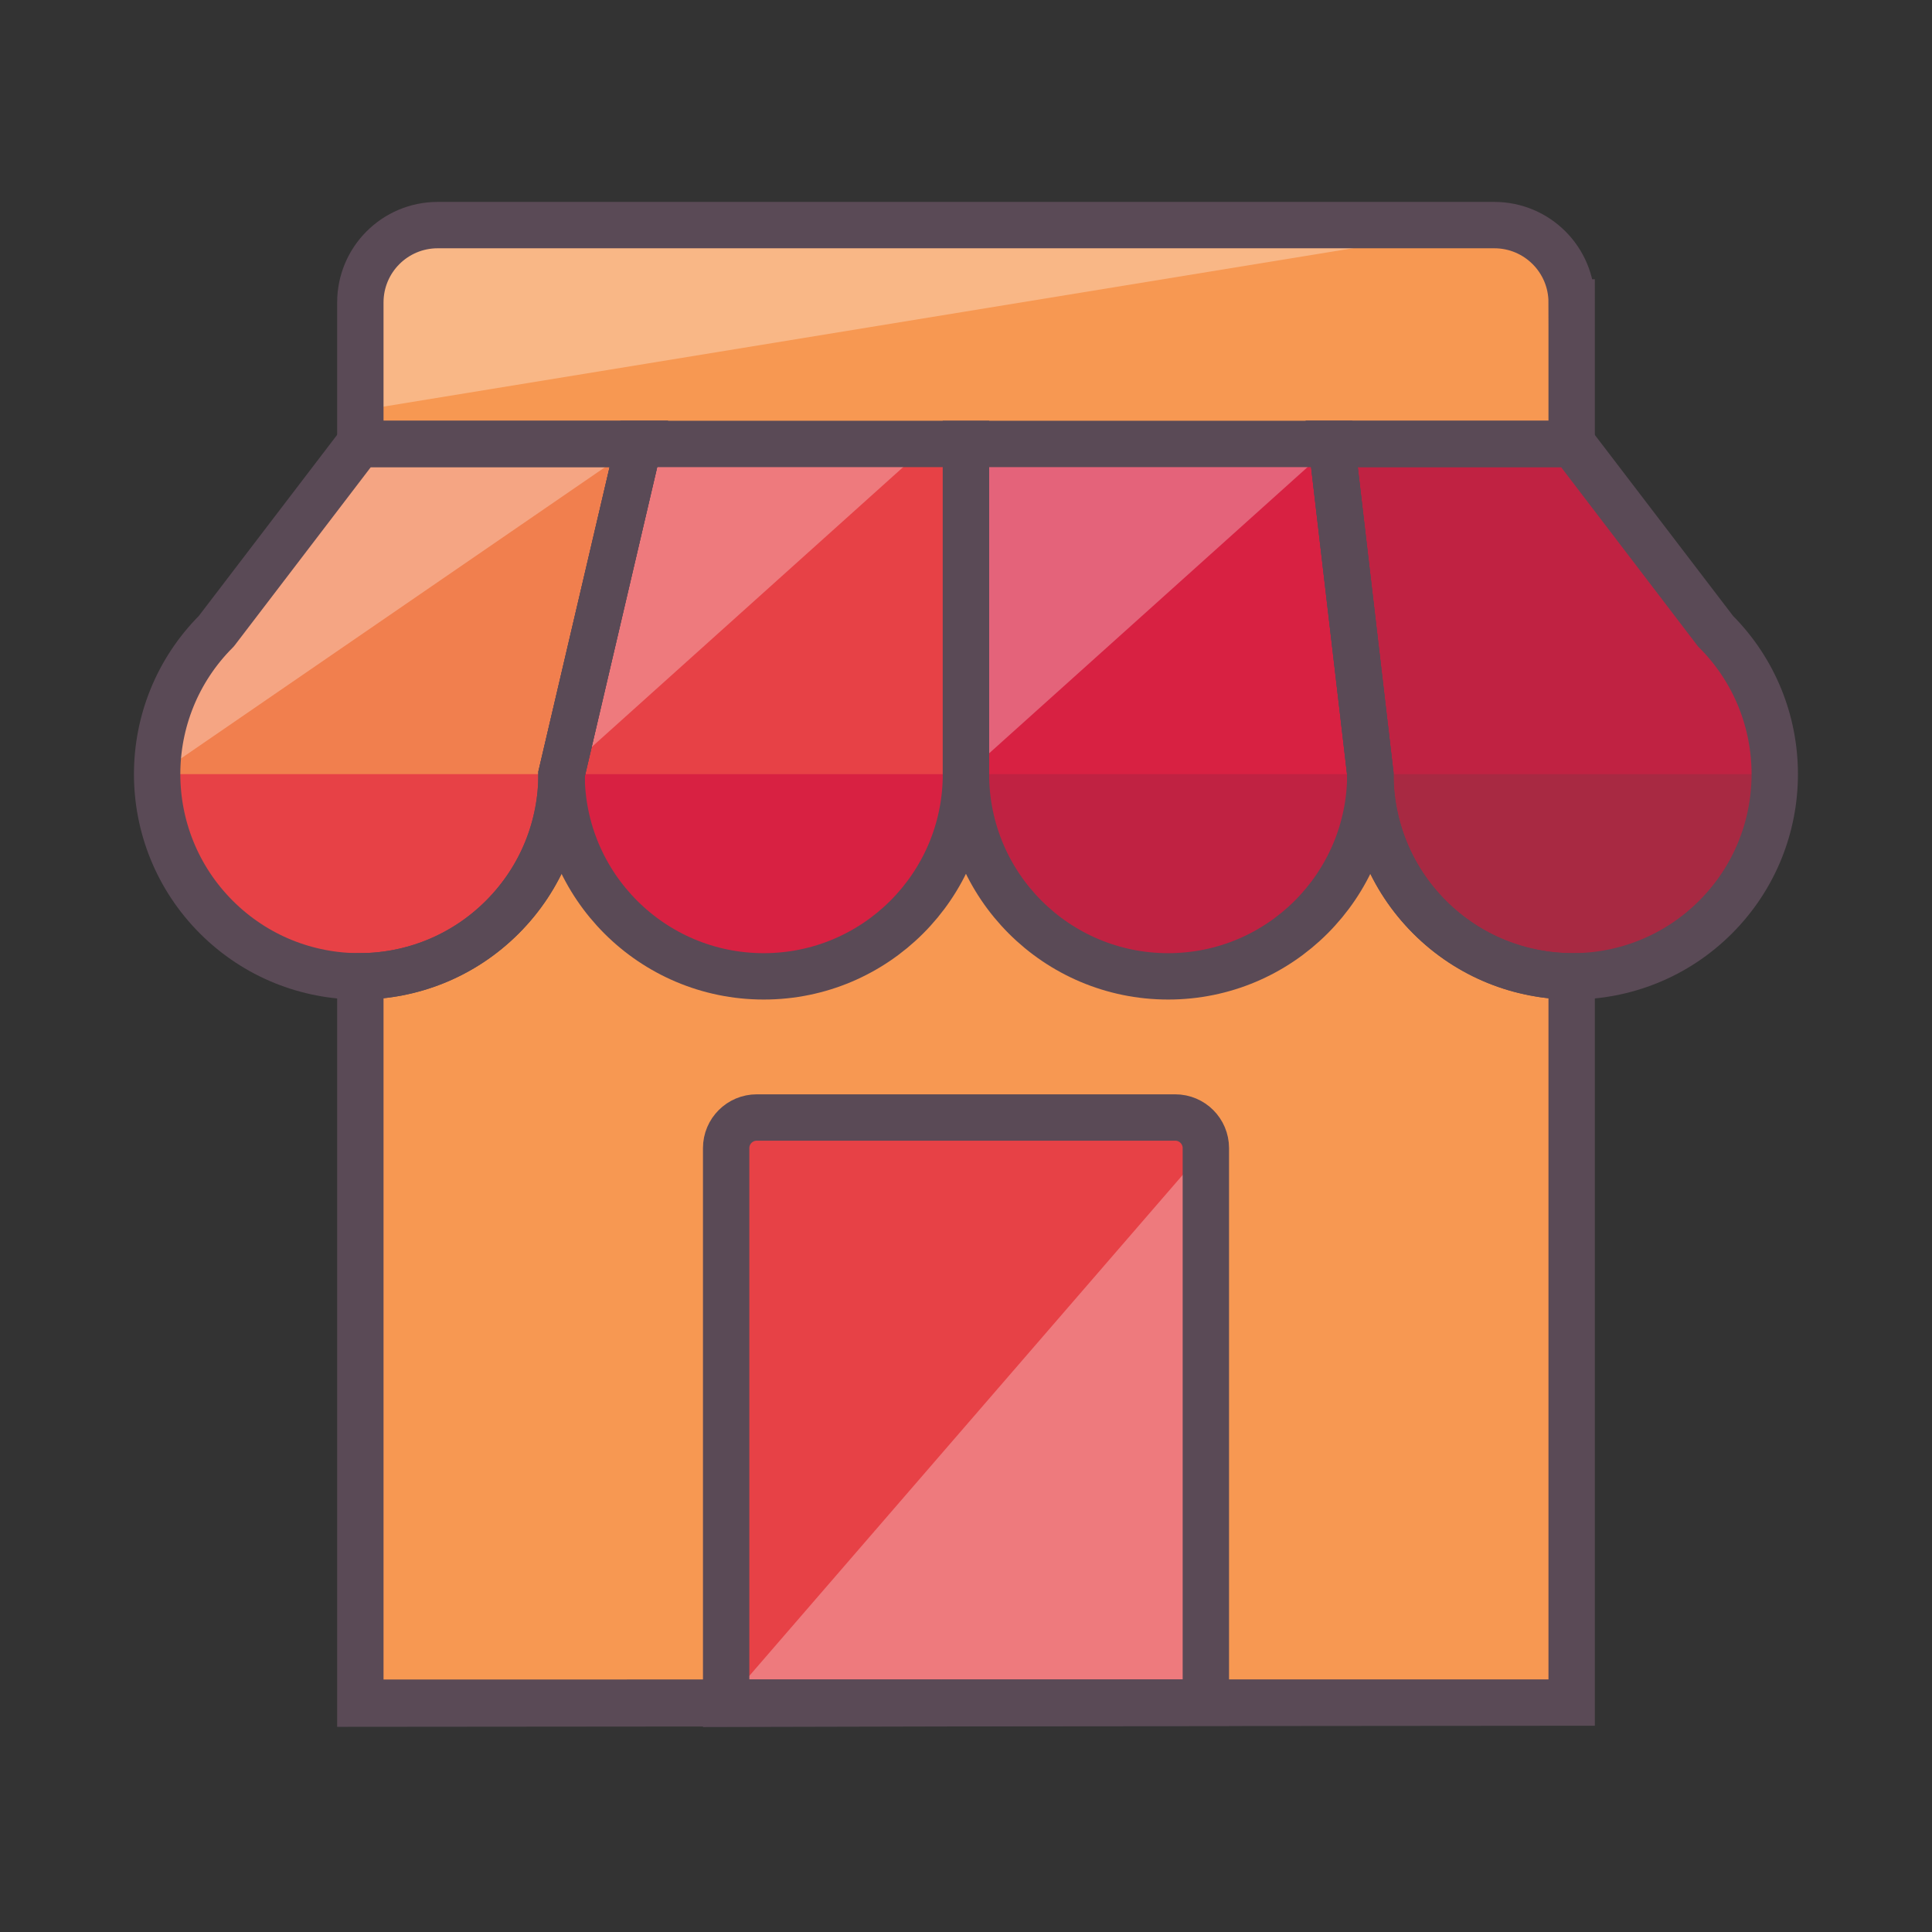
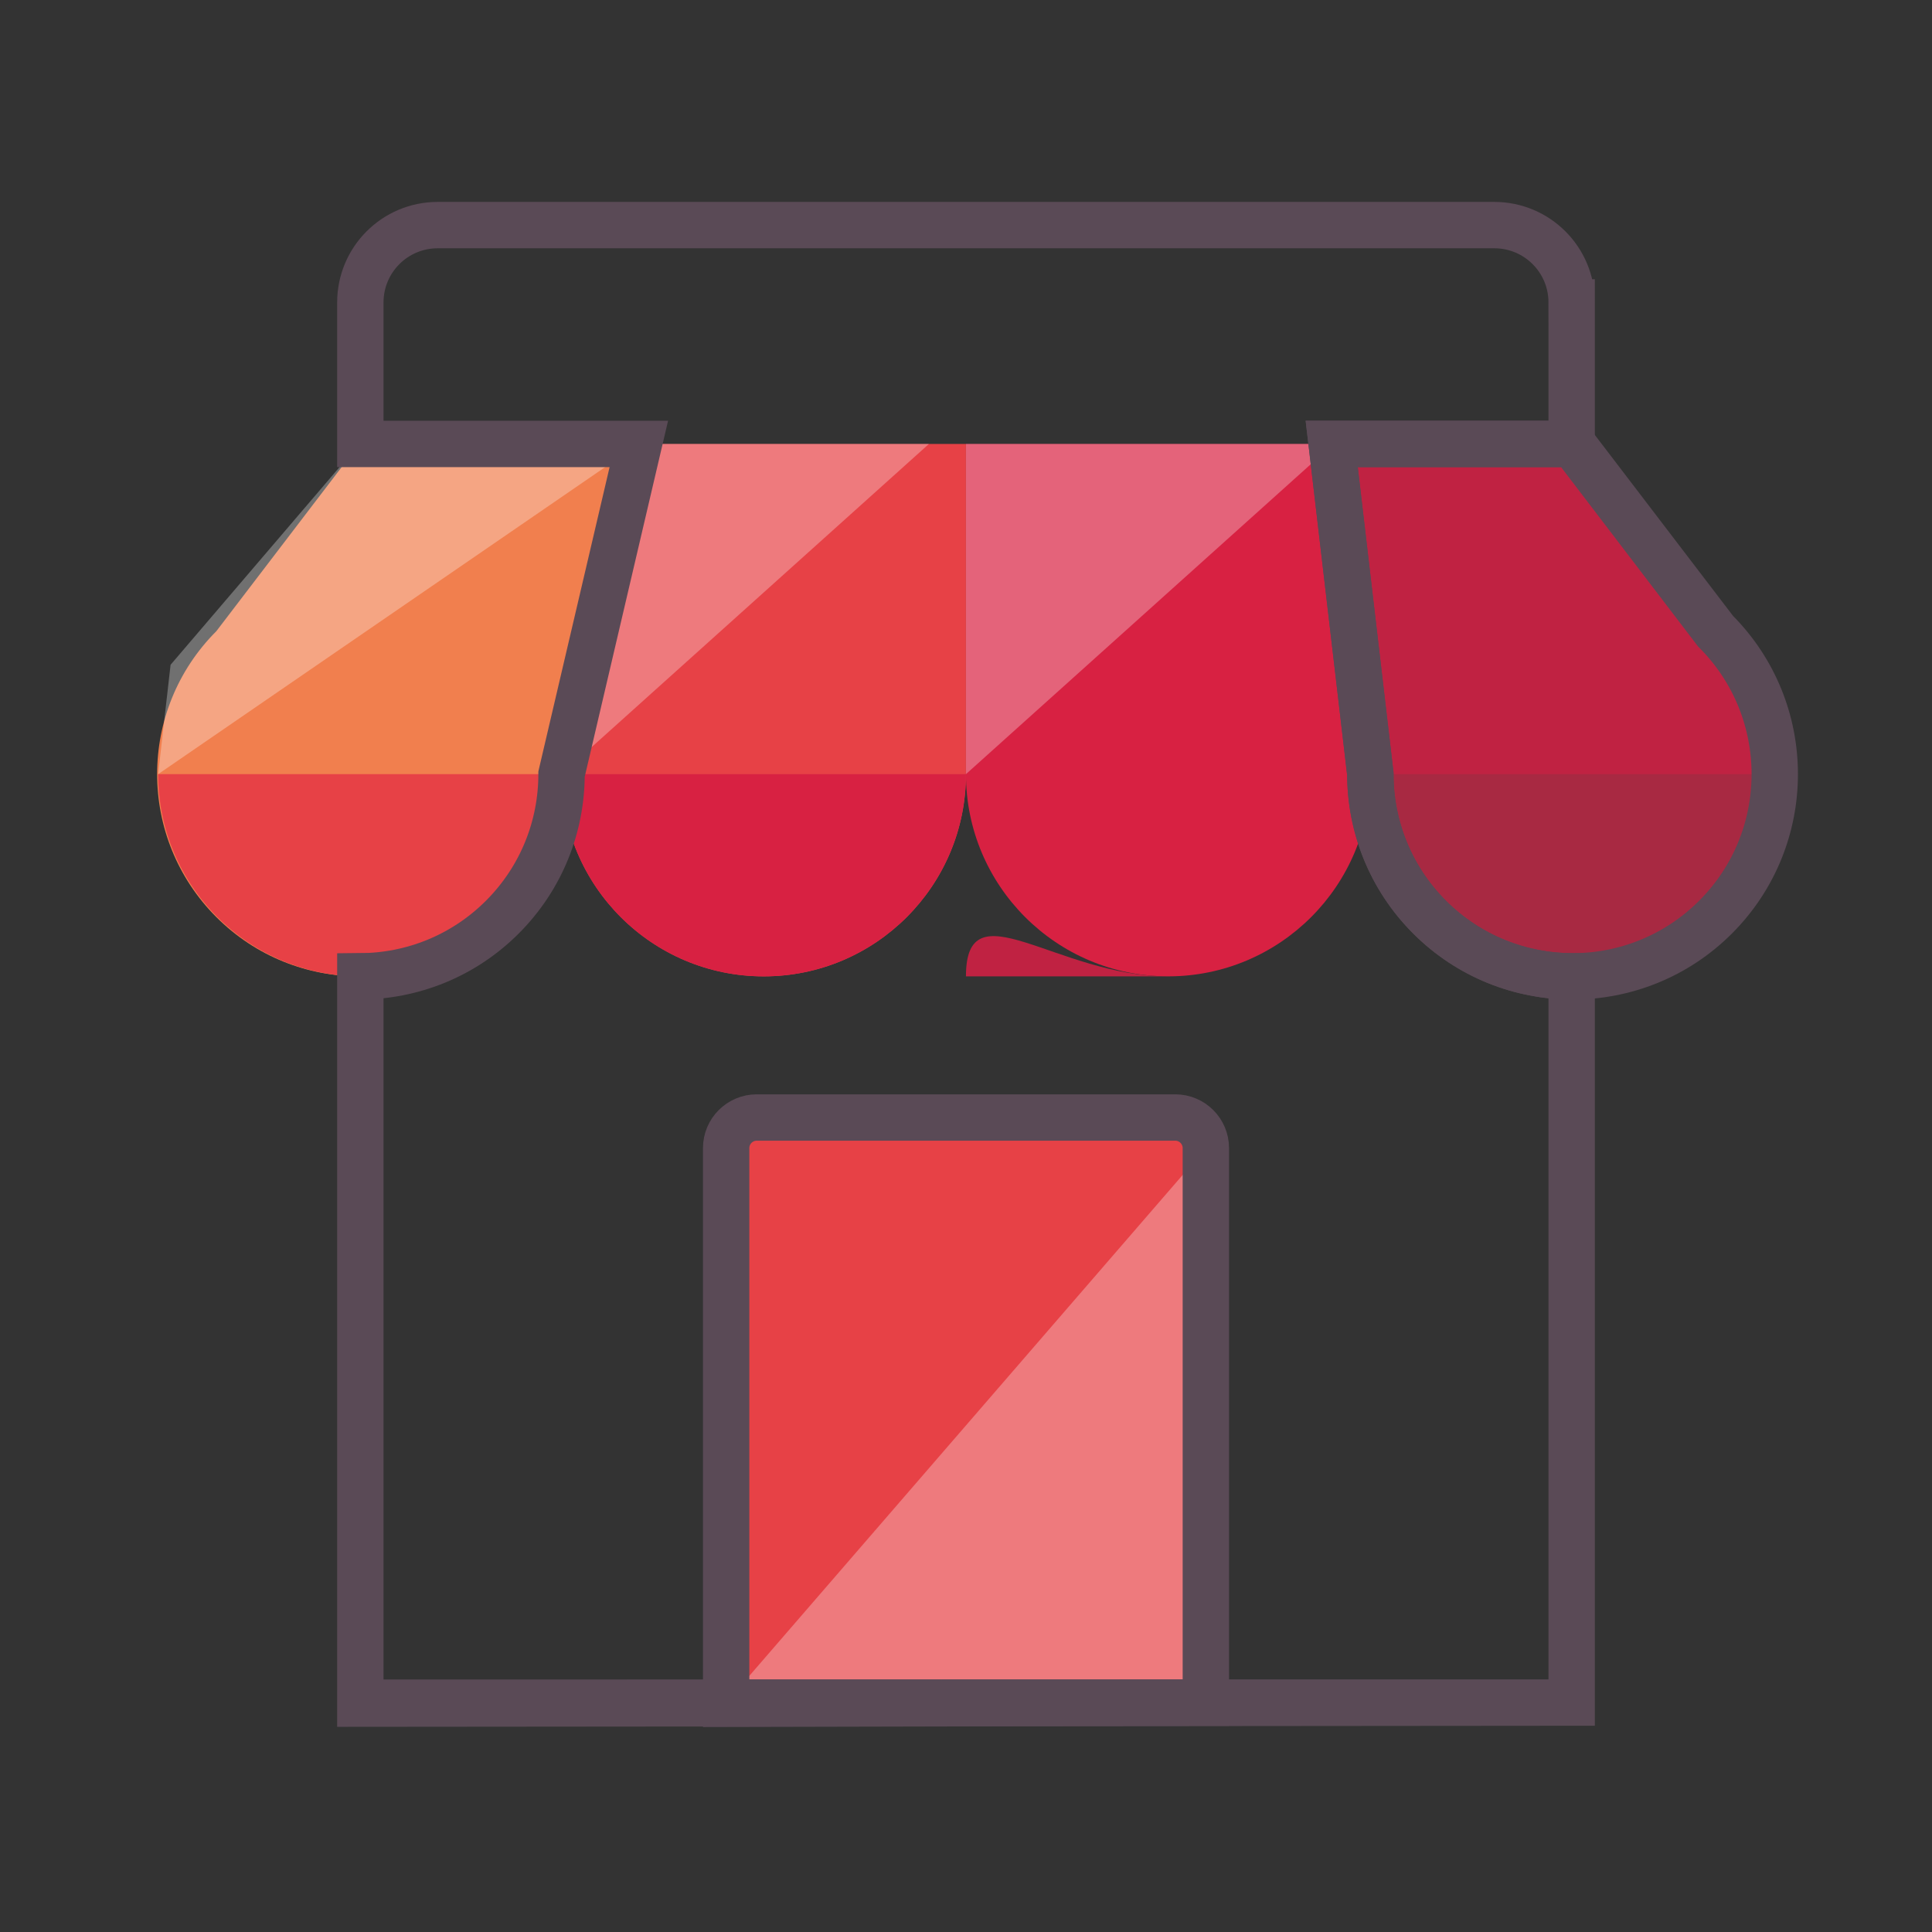
<svg xmlns="http://www.w3.org/2000/svg" version="1.1" id="Layer_1" x="0px" y="0px" width="500px" height="500px" viewBox="0 0 500 500" enable-background="new 0 0 500 500" xml:space="preserve">
  <rect x="0" y="0" width="500" height="500" fill="#333333" stroke="none" />
-   <path fill="#F79852" stroke="#F79852" stroke-width="10" d="M406.744,78.264c0-11.051-8.957-20.008-20.007-20.008H113.263  c-11.049,0-20.006,8.957-20.006,20.008v36.632h72.071l-20,85.438c0.004,13.397-5.105,26.796-15.327,37.019  c-10.152,10.152-23.438,15.256-36.744,15.321v187.974c0.358-0.015,313.488-0.027,313.488-0.027V252.674  c-13.314-0.06-26.611-5.164-36.77-15.322c-10.229-10.229-15.338-23.638-15.327-37.043l-10-85.413h62.097V78.264z" />
  <path fill="#F17F4E" d="M145.327,200.333l20-85.438h-72.33l-37,48.446c-0.001,0.002-0.002,0.003-0.003,0.004  c-20.436,20.437-20.437,53.57,0,74.007c20.436,20.437,53.569,20.435,74.006-0.001C140.222,227.129,145.331,213.73,145.327,200.333z" />
  <path fill="#C02242" d="M443.979,163.346l-37.002-48.45h-62.33l10,85.413c-0.011,13.405,5.099,26.814,15.327,37.043  c20.436,20.436,53.568,20.438,74.006,0.001C464.416,216.916,464.416,183.782,443.979,163.346z" />
  <path fill="#E74146" d="M165.327,114.896l-20,85.453c0,28.901,23.429,52.331,52.331,52.331c28.901,0,52.33-23.43,52.33-52.331  v-85.453H165.327z" />
  <path fill="#D82142" d="M249.987,114.896v85.453h0c0,28.901,23.429,52.331,52.33,52.331c28.9,0,52.33-23.43,52.33-52.331l-10-85.453  H249.987z" />
  <path fill="#D82142" d="M197.657,252.68c28.901,0,52.33-23.429,52.33-52.33h-104.66C145.327,229.251,168.756,252.68,197.657,252.68z  " />
  <path fill="#E74146" d="M93.257,252.68c28.901,0,52.33-23.429,52.33-52.33H40.927C40.927,229.251,64.355,252.68,93.257,252.68z" />
-   <path fill="#C02242" d="M302.317,252.68c28.901,0,52.329-23.429,52.329-52.33H249.987  C249.987,229.251,273.416,252.68,302.317,252.68z" />
+   <path fill="#C02242" d="M302.317,252.68H249.987  C249.987,229.251,273.416,252.68,302.317,252.68z" />
  <path fill="#A82942" d="M406.744,252.68c28.9,0,52.33-23.429,52.33-52.33h-104.66C354.414,229.251,377.843,252.68,406.744,252.68z" />
  <polygon opacity="0.3" fill="#FFFFFF" points="40.927,200.35 165.327,114.896 92.997,114.896 44.146,172.044 " />
  <polygon opacity="0.3" fill="#FFFFFF" points="145.327,200.35 240.401,114.896 168.071,114.896 " />
  <polygon opacity="0.3" fill="#FFFFFF" points="249.987,200.35 345.061,114.896 249.987,114.896 " />
-   <polygon opacity="0.3" fill="#FFFFFF" points="94.866,105.95 386.737,58.256 111.377,58.256 94.866,73.807 " />
  <path fill="#E74146" d="M312.074,440.636V297.134c0-4.376-3.547-7.924-7.923-7.924H195.849c-4.376,0-7.923,3.548-7.923,7.924  v143.513C188.067,440.641,312.074,440.636,312.074,440.636z" />
  <polygon opacity="0.3" fill="#FFFFFF" points="187.926,440.646 312.074,297.134 312.074,440.636 " />
  <path fill="none" stroke="#5A4A56" stroke-width="12" stroke-miterlimit="10" d="M406.744,78.264  c0-11.051-8.957-20.008-20.007-20.008H113.263c-11.049,0-20.006,8.957-20.006,20.008v36.632h72.071l-20,85.438  c0.004,13.397-5.105,26.796-15.327,37.019c-10.152,10.152-23.438,15.256-36.744,15.321v187.974  c0.358-0.015,313.488-0.027,313.488-0.027V252.674c-13.314-0.06-26.611-5.164-36.77-15.322  c-10.229-10.229-15.338-23.638-15.327-37.043l-10-85.413h62.097V78.264z" />
  <path fill="none" stroke="#5A4A56" stroke-width="12" stroke-miterlimit="10" d="M312.074,440.636V297.134  c0-4.376-3.547-7.924-7.923-7.924H195.849c-4.376,0-7.923,3.548-7.923,7.924v143.513  C188.067,440.641,312.074,440.636,312.074,440.636z" />
-   <path fill="none" stroke="#5A4A56" stroke-width="12" stroke-miterlimit="10" d="M145.327,200.333l20-85.438h-72.33l-37,48.446  c-0.001,0.002-0.002,0.003-0.003,0.004c-20.436,20.437-20.437,53.57,0,74.007c20.436,20.437,53.569,20.435,74.006-0.001  C140.222,227.129,145.331,213.73,145.327,200.333z" />
  <path fill="none" stroke="#5A4A56" stroke-width="12" stroke-miterlimit="10" d="M443.979,163.346l-37.002-48.45h-62.33l10,85.413  c-0.011,13.405,5.099,26.814,15.327,37.043c20.436,20.436,53.568,20.438,74.006,0.001  C464.416,216.916,464.416,183.782,443.979,163.346z" />
-   <path fill="none" stroke="#5A4A56" stroke-width="12" stroke-miterlimit="10" d="M165.327,114.896l-20,85.453  c0,28.901,23.429,52.331,52.331,52.331c28.901,0,52.33-23.43,52.33-52.331v-85.453H165.327z" />
-   <path fill="none" stroke="#5A4A56" stroke-width="12" stroke-miterlimit="10" d="M249.987,114.896v85.453h0  c0,28.901,23.429,52.331,52.33,52.331c28.9,0,52.33-23.43,52.33-52.331l-10-85.453H249.987z" />
</svg>